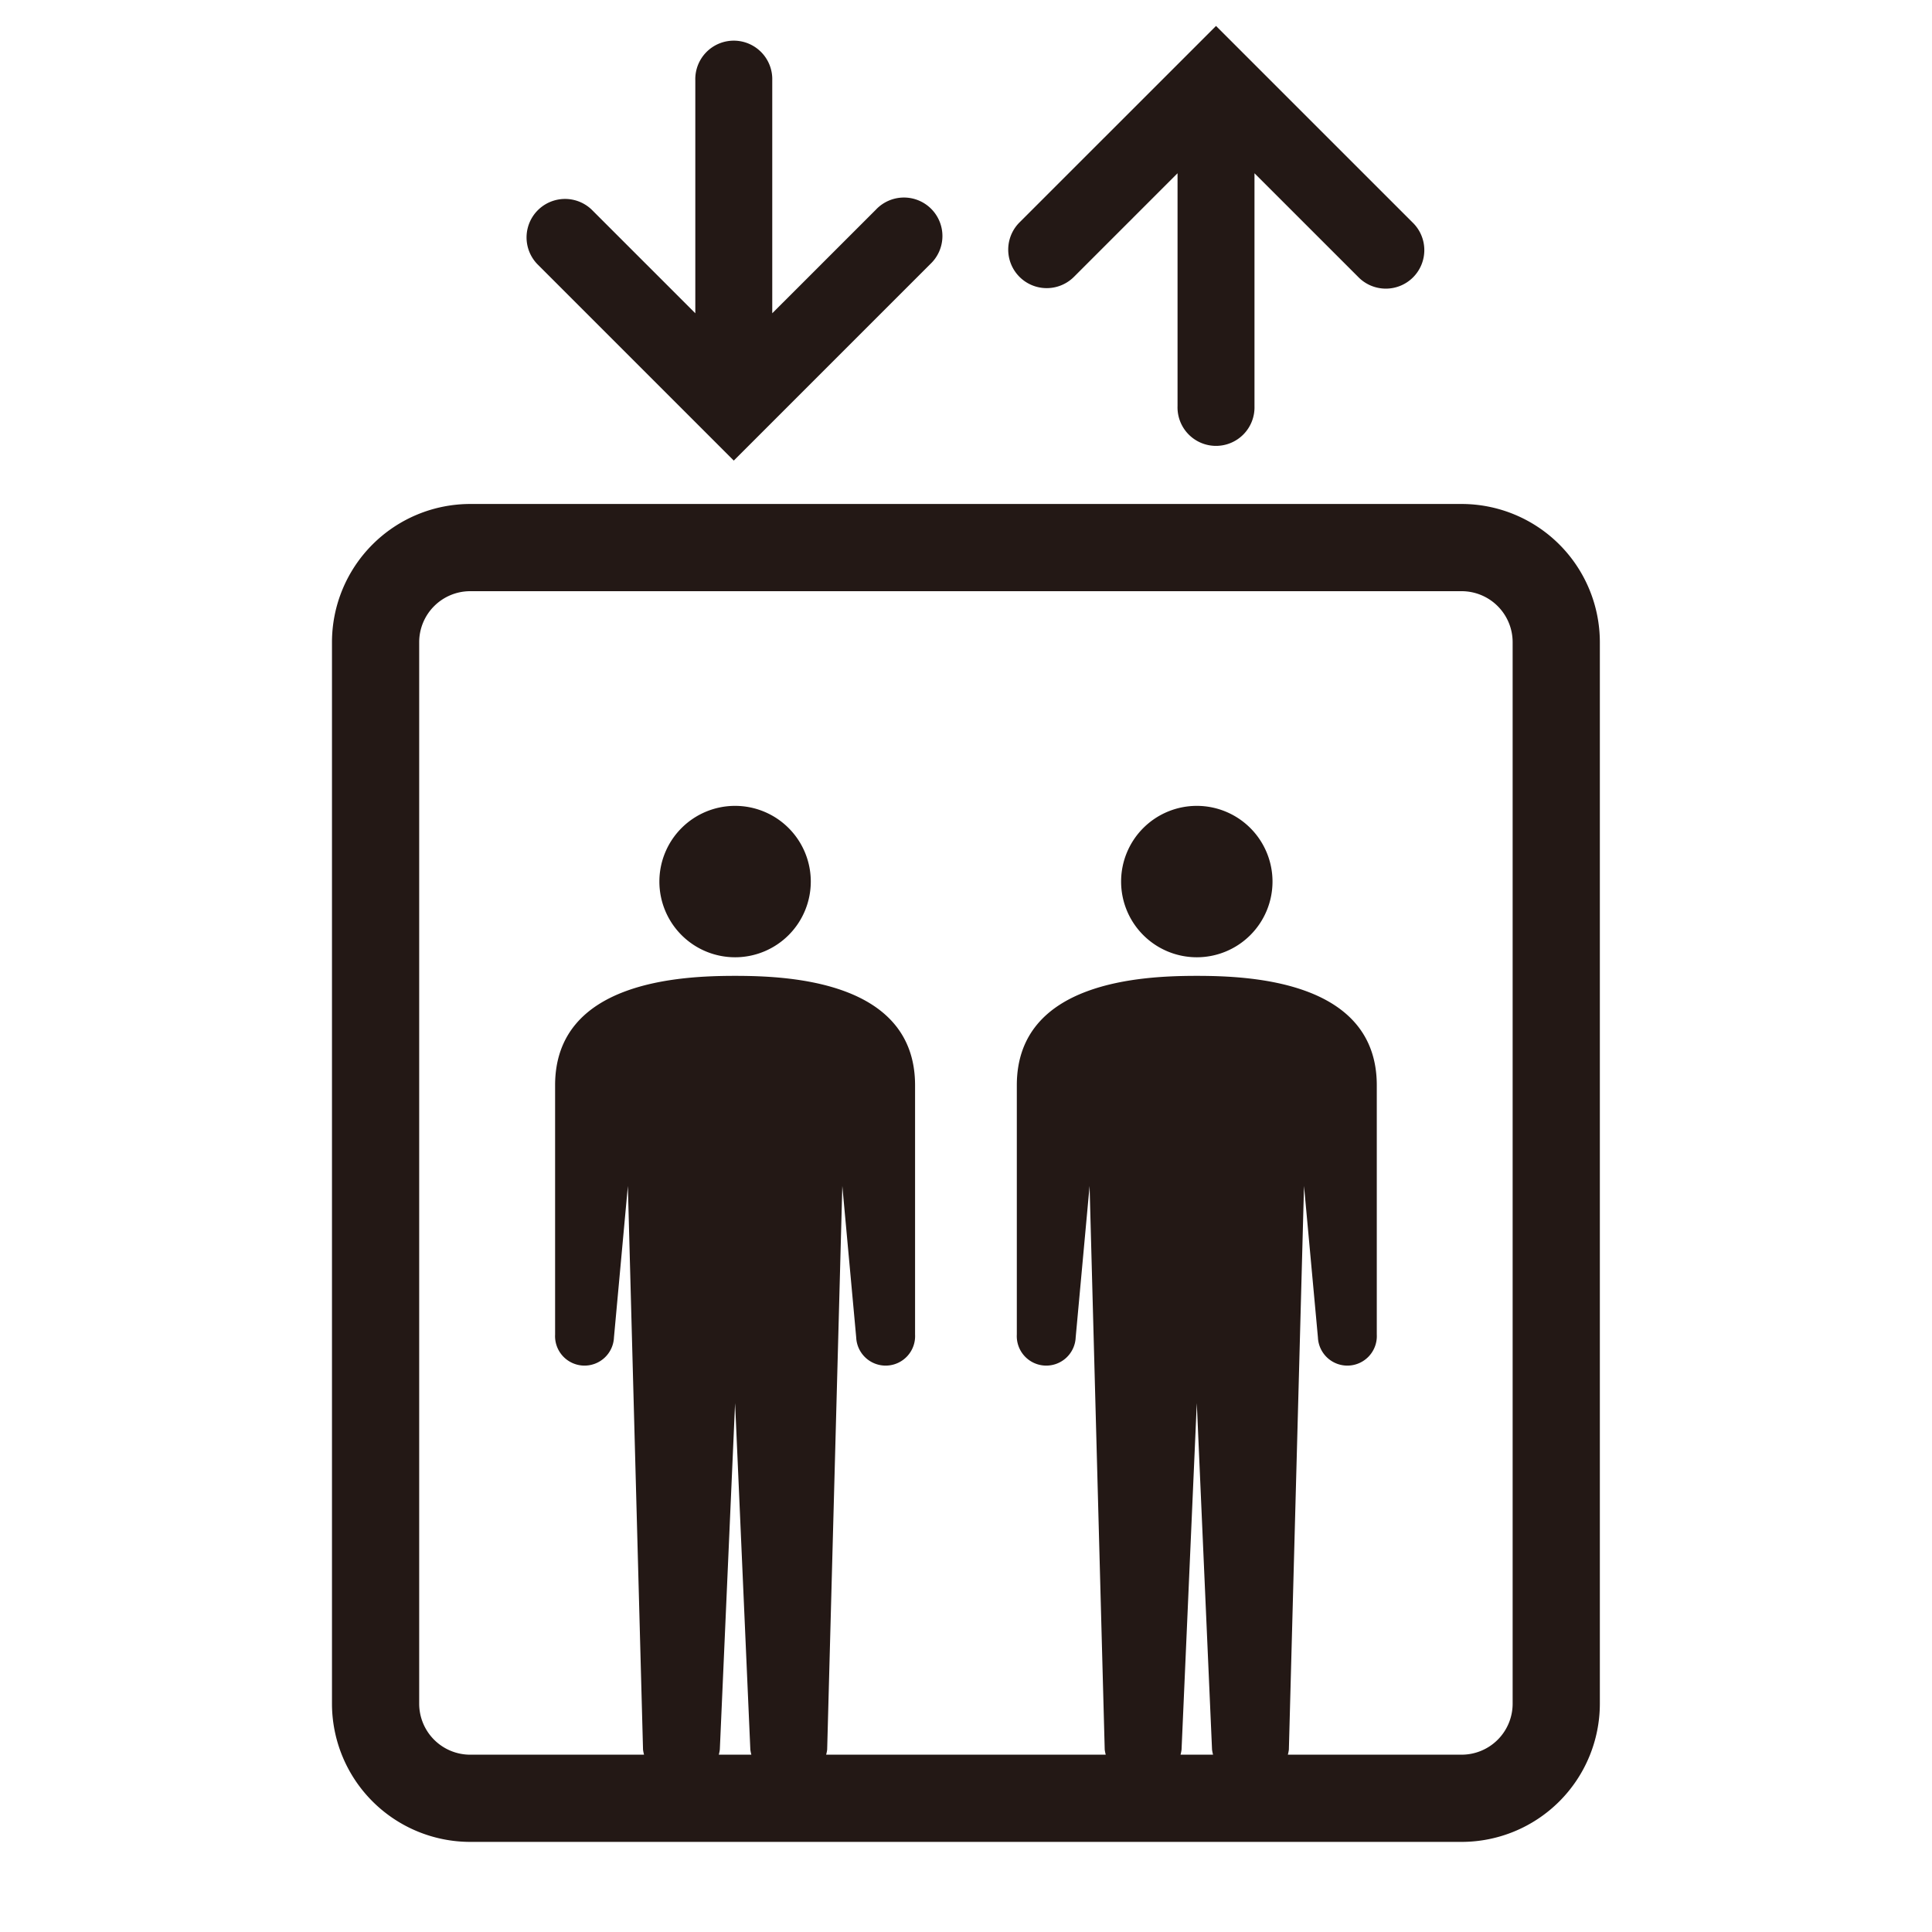
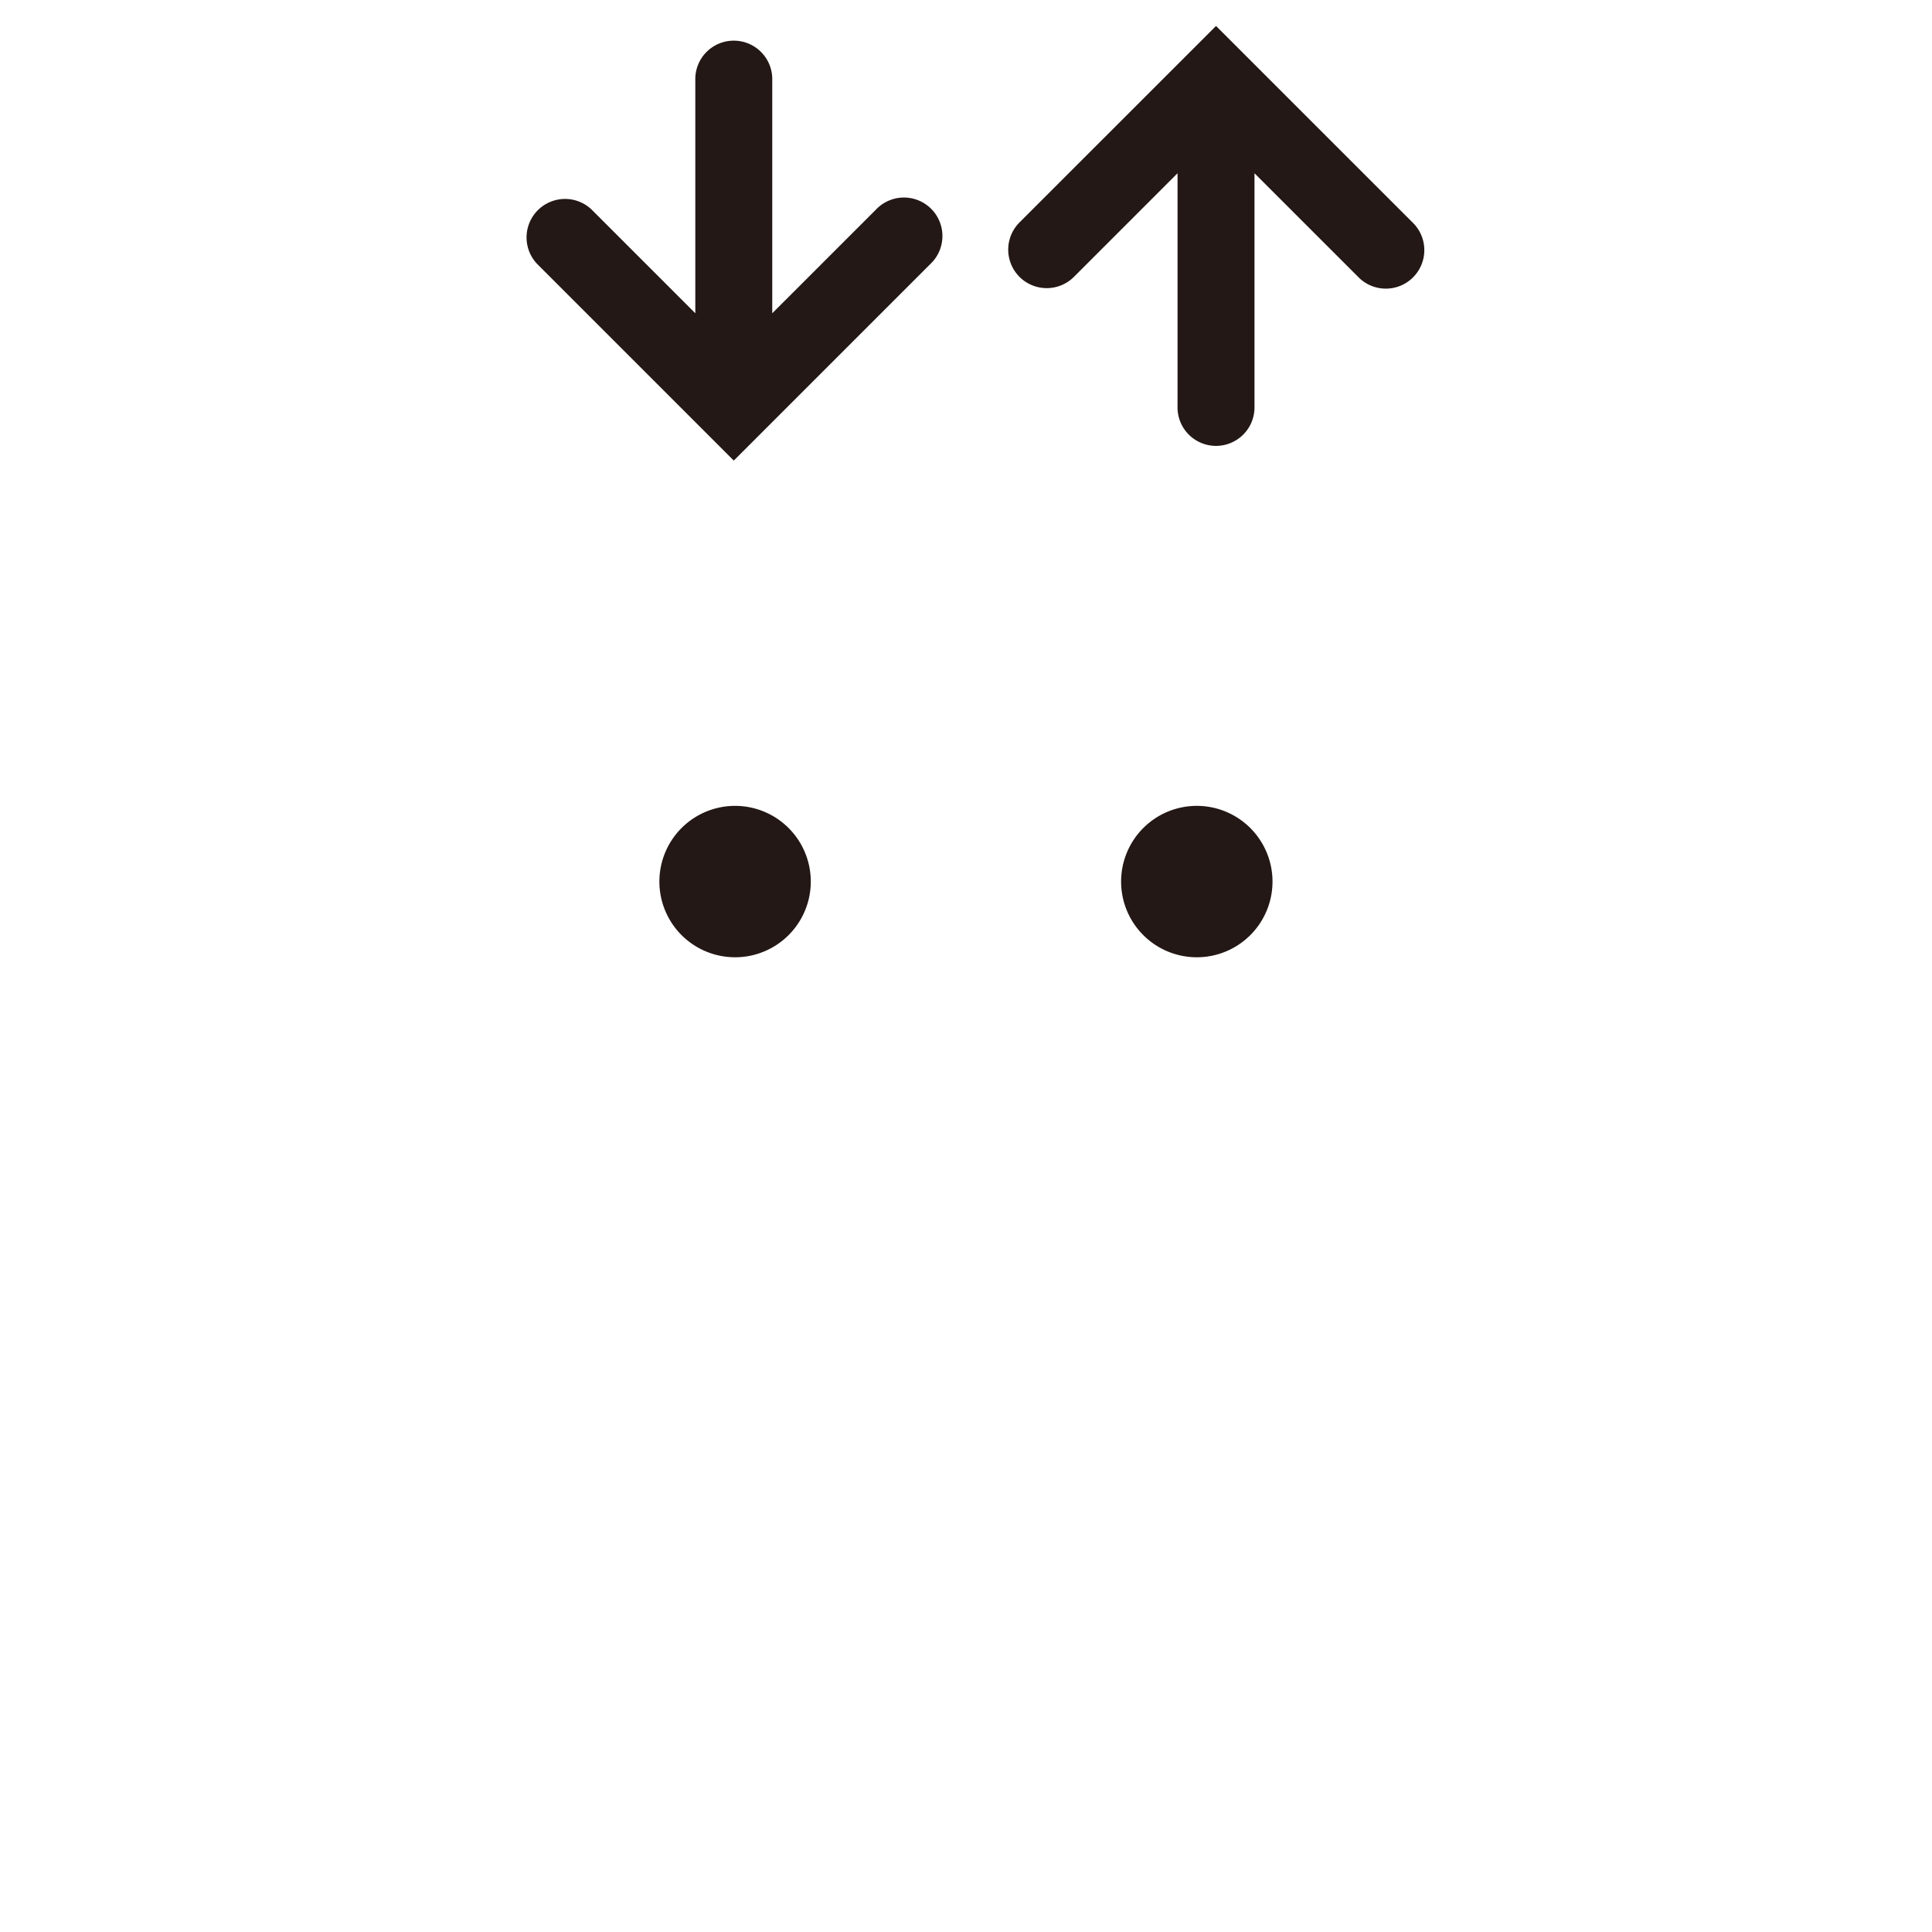
<svg xmlns="http://www.w3.org/2000/svg" viewBox="0 0 512 512">
  <defs>
    <style>.cls-1{fill:#fff;}.cls-2{fill:#231815;}</style>
  </defs>
  <g id="レイヤー_3" data-name="レイヤー 3">
-     <rect class="cls-1" width="512" height="512" />
-   </g>
+     </g>
  <g id="レイヤー_7" data-name="レイヤー 7">
    <path class="cls-2" d="M194.831,213.563a20.062,20.062,0,1,0,20.058,20.065A20.065,20.065,0,0,0,194.831,213.563Z" transform="translate(-0.022)" />
    <path class="cls-2" d="M317.185,213.563a20.062,20.062,0,1,0,20.065,20.065A20.068,20.068,0,0,0,317.185,213.563Z" transform="translate(-0.022)" />
-     <path class="cls-2" d="M387.38,133.56H124.621A36.66,36.66,0,0,0,88,170.18V451.5a36.66,36.66,0,0,0,36.621,36.621H387.38A36.655,36.655,0,0,0,424,451.5V170.18A36.655,36.655,0,0,0,387.38,133.56ZM190.513,465.011a9.914,9.914,0,0,0,.268-1.341l4.049-91.837,4.04,91.837a9.916,9.916,0,0,0,.269,1.341Zm122.363,0a10.073,10.073,0,0,0,.269-1.341l4.039-91.837,4.041,91.837a9.485,9.485,0,0,0,.273,1.341ZM400.888,451.5a13.519,13.519,0,0,1-13.508,13.508H341.317a10.073,10.073,0,0,0,.269-1.341L345.6,314.291l3.684,40.122a7.809,7.809,0,1,0,15.6-.743V287.614c0-27.646-33.452-29-47.7-29s-47.695,1.356-47.695,29V353.67a7.809,7.809,0,1,0,15.6.743l3.685-40.122,4.01,149.379a9.346,9.346,0,0,0,.273,1.341h-74.1a9.344,9.344,0,0,0,.272-1.341l4.018-149.379,3.677,40.122a7.809,7.809,0,1,0,15.6-.743V287.614c0-27.646-33.452-29-47.695-29s-47.7,1.356-47.7,29V353.67a7.809,7.809,0,1,0,15.6.743l3.685-40.122,4.017,149.379a10.073,10.073,0,0,0,.269,1.341H124.62A13.525,13.525,0,0,1,111.111,451.5V170.18a13.525,13.525,0,0,1,13.509-13.508H387.379a13.52,13.52,0,0,1,13.508,13.508V451.5Z" transform="translate(-0.022)" />
    <path class="cls-2" d="M284.628,73.371l27.455-27.456v61.728a10.2,10.2,0,1,0,20.39,0V45.915l27.464,27.456a10.2,10.2,0,1,0,14.419-14.426l-44.868-44.86-7.209-7.209-7.209,7.209L270.2,58.945a10.2,10.2,0,1,0,14.426,14.426Z" transform="translate(-0.022)" />
    <path class="cls-2" d="M187.273,114.851l7.209,7.209,7.209-7.209L246.56,69.982a10.2,10.2,0,1,0-14.418-14.418L204.677,83.02V21.294a10.2,10.2,0,1,0-20.39,0V83.021L156.832,55.565a10.2,10.2,0,0,0-14.426,14.418Z" transform="translate(-0.022)" />
  </g>
</svg>